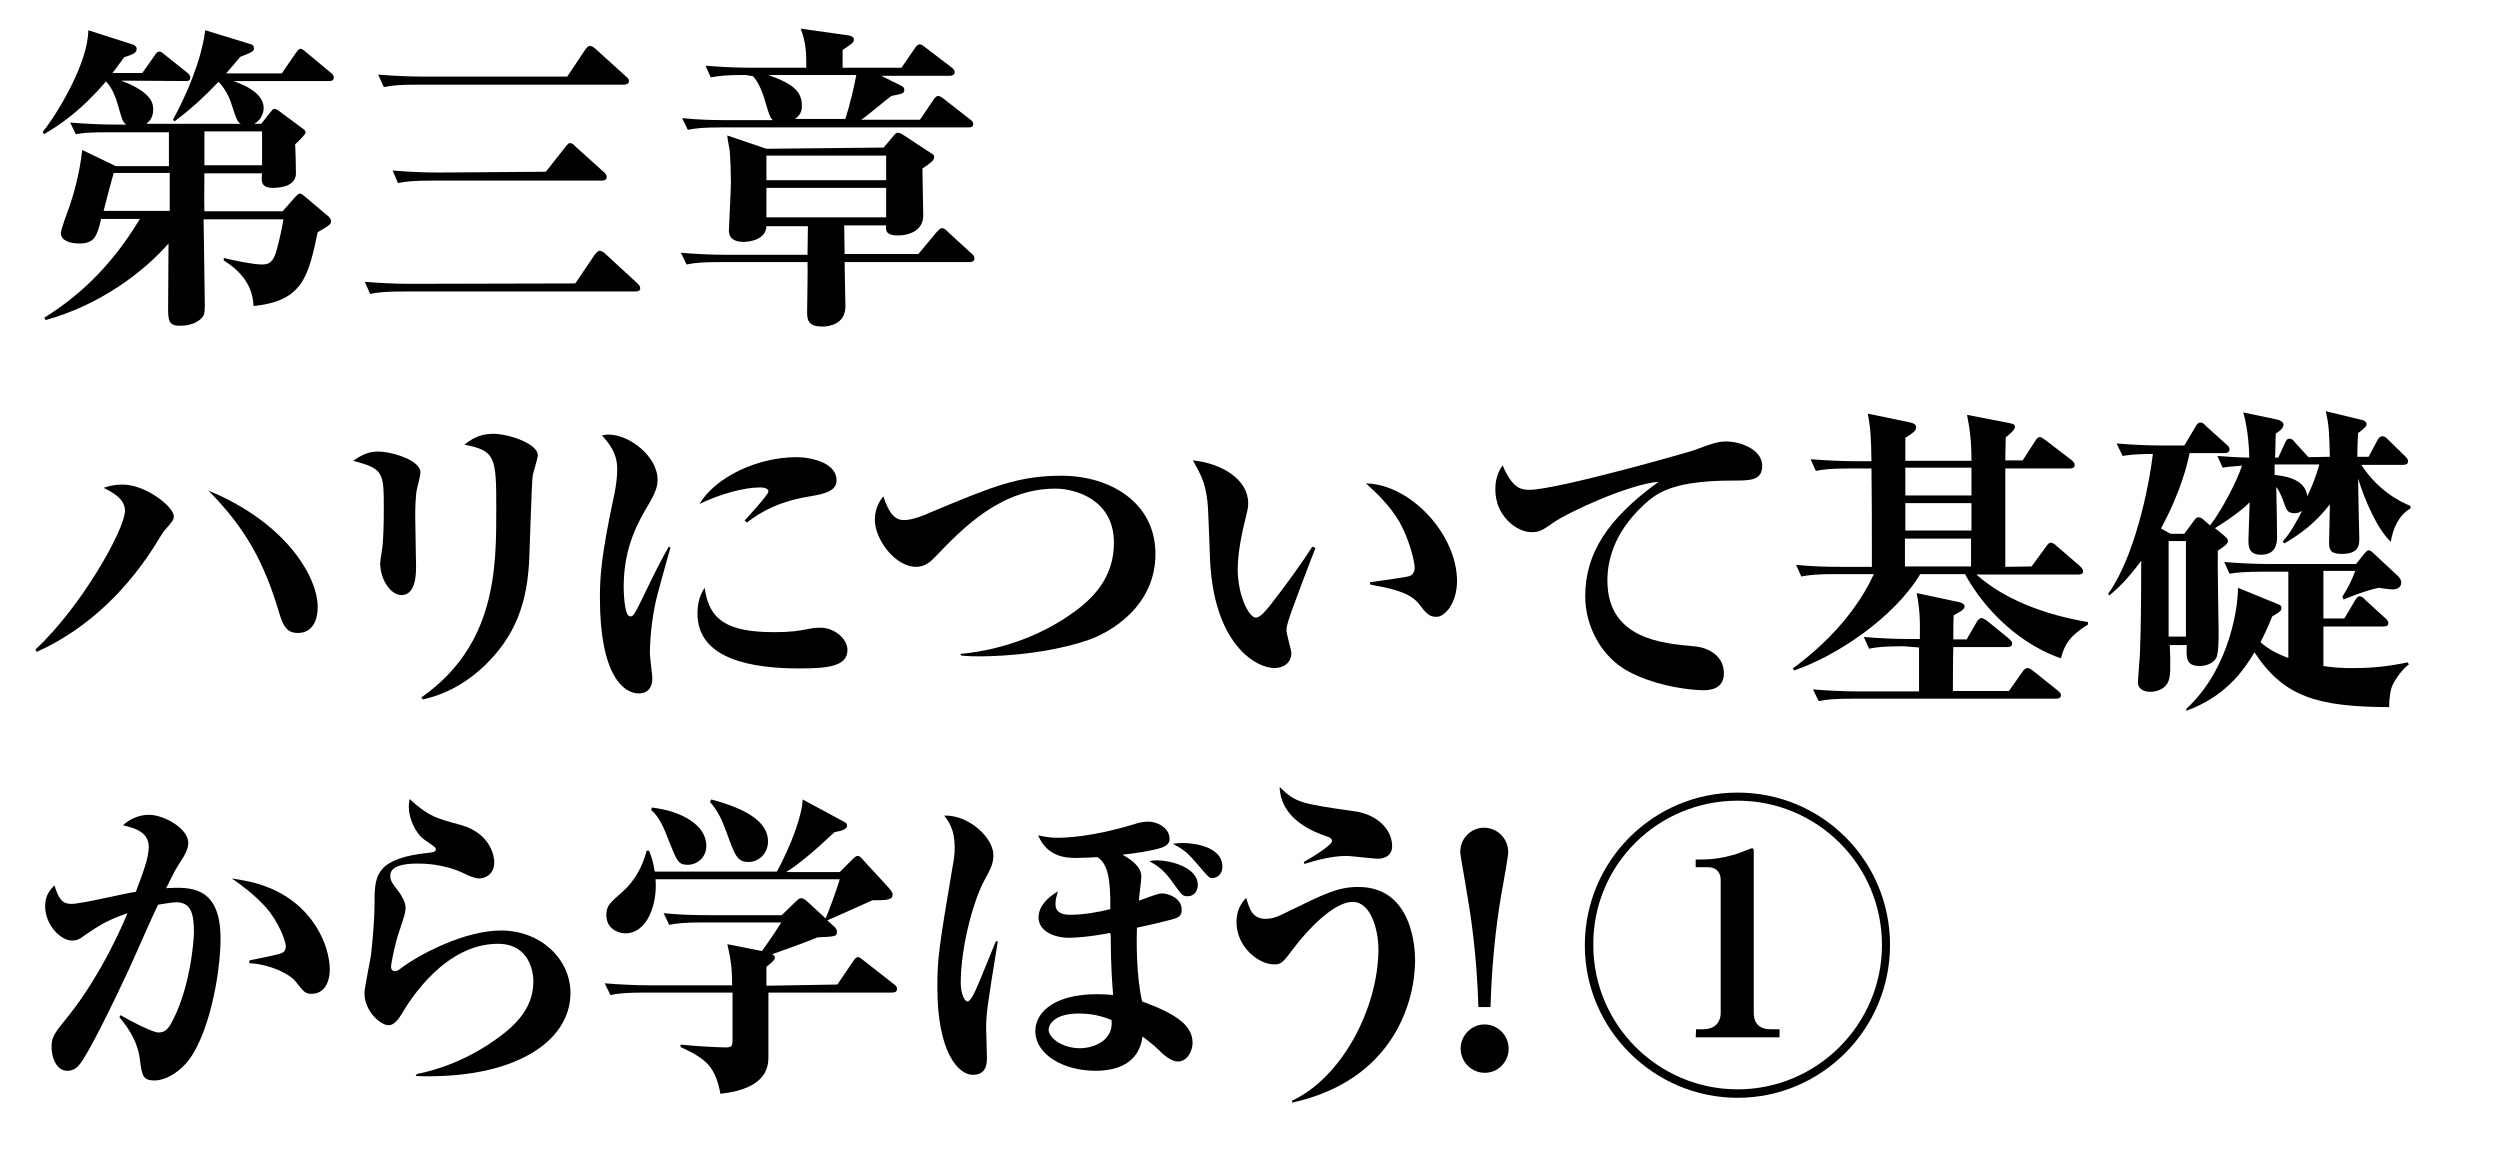
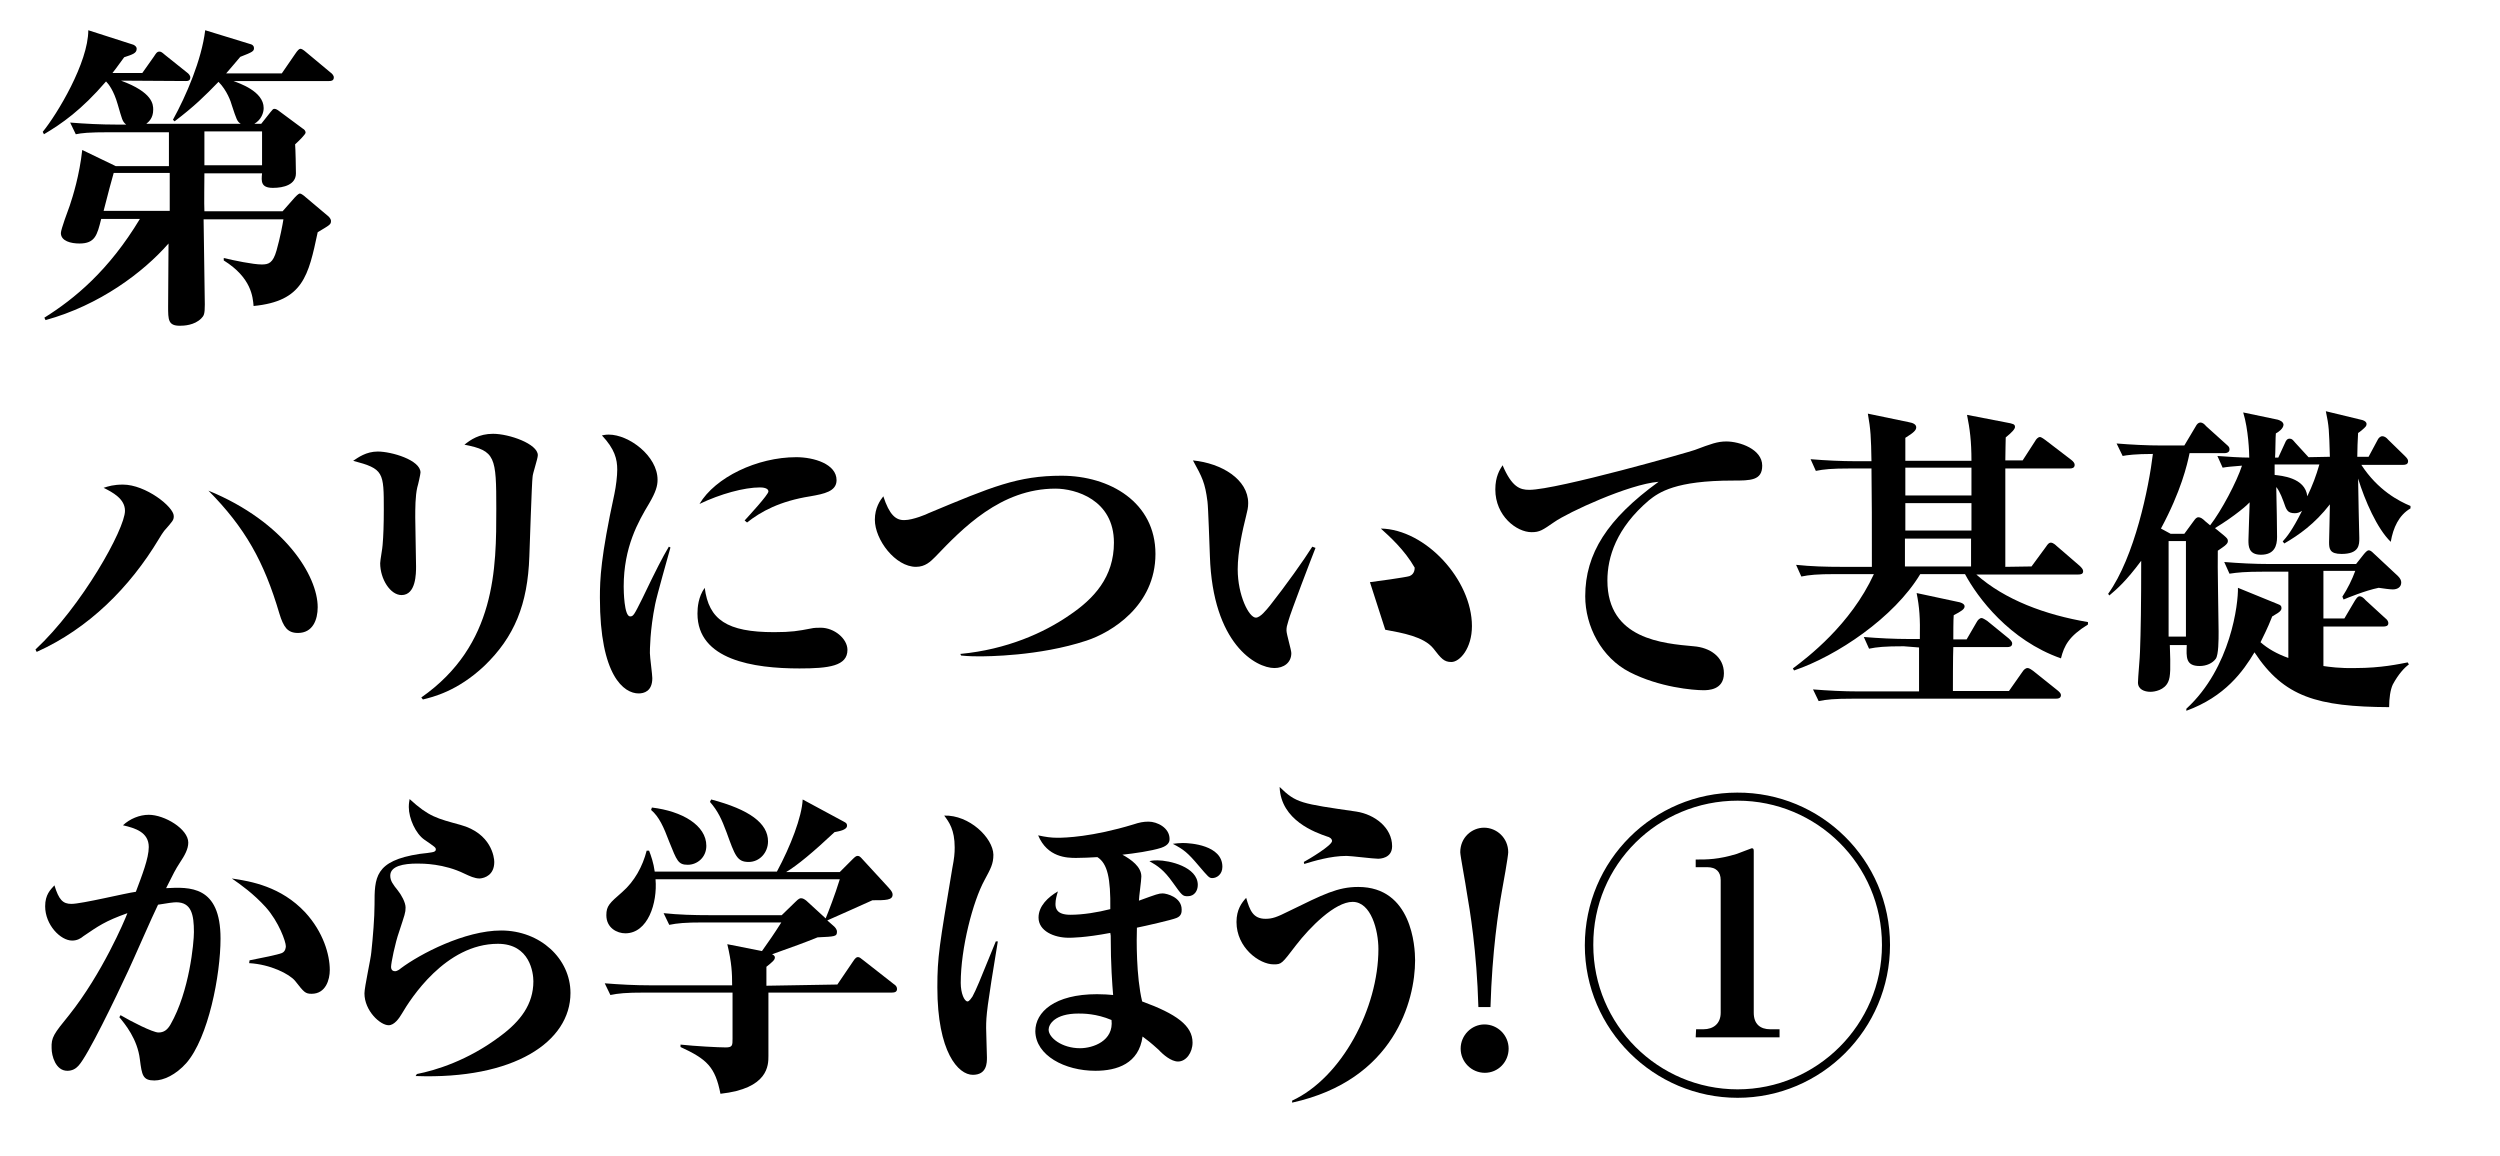
<svg xmlns="http://www.w3.org/2000/svg" version="1.1" id="レイヤー_1" x="0px" y="0px" viewBox="0 0 620.1 286.7" style="enable-background:new 0 0 620.1 286.7;" xml:space="preserve">
  <g id="レイヤー_1-2_1_">
    <g>
      <path d="M30,20c7.9,2.9,8,5.9,8,7.2c0,2.1-1.1,3-1.7,3.5h23.4c-0.9-0.6-1-1-2.2-4.6c-0.2-0.8-1.2-3.7-3.3-5.8    c-3.4,3.5-5.9,6-10.9,9.8l-0.4-0.4c3.3-6,7.1-14.8,8-22.2L62.3,11c0.3,0.1,0.7,0.4,0.7,0.9c0,0.8-0.3,1-3.4,2.2    c-1.2,1.4-2.1,2.5-3.5,4.1h13.8l3.3-4.8c0.6-0.9,1-1.3,1.3-1.3s0.7,0.2,1.5,0.9l6,5c0.3,0.2,0.8,0.7,0.8,1.2    c0,0.9-0.8,0.9-1.2,0.9H57.9c1.3,0.5,7.5,2.5,7.5,6.7c0,1.2-0.6,2.9-2.3,3.9h1.7l2.3-2.9c0.6-0.7,0.6-0.8,1-0.8    c0.3,0,0.7,0.2,1.2,0.6l5.8,4.3c0.4,0.2,0.7,0.6,0.7,1s-1.6,2-2.6,2.9c0.1,1,0.2,6.1,0.2,7.2c0,2.8-3,3.6-5.7,3.6    c-3,0-2.9-1.6-2.7-3.6H50.7c0,1.3-0.1,7.9,0,9.4h19.4l3-3.4c0.2-0.2,0.9-1,1.3-1c0.3,0,1.1,0.6,1.4,0.9l5.7,4.8    c0.4,0.4,0.6,0.8,0.6,1.1c0,0.9-0.3,1-3.3,2.8c-2.3,10.8-3.6,17.1-15.9,18.3c-0.2-2.2-0.5-7-7.4-11.3V64c2.5,0.6,7.3,1.6,9.4,1.6    c1.7,0,2.8-0.3,3.7-3.5c0.9-3.2,1.5-6.4,1.7-7.7H50.5c0,3,0.3,17.8,0.3,21.1c0,2.4-0.2,2.8-0.9,3.5c-1.7,1.7-4.3,1.8-5.3,1.8    c-2.9,0-2.9-1.5-2.9-4.8c0-0.6,0.1-13.6,0.1-15.6c-6.3,7.2-17.1,15.3-30.5,19L11,78.8c7.5-4.7,16-11.7,23.7-24.5h-9.6    c-1,4-1.5,6.1-5.4,6.1c-2.1,0-4.6-0.6-4.6-2.6c0-0.9,1.8-5.7,2.2-6.8c0.8-2.4,2.4-7.5,3.1-13.8l8.3,4h13.2v-8.4H27.4    c-5.6,0-7.1,0.2-8.6,0.5l-1.4-2.9c3.7,0.3,7.7,0.5,11.4,0.5h2.5c-1-0.8-1-1.3-2.1-5c-1-3.5-2.3-5.1-2.9-5.7    c-6.1,7.1-11,10.5-15.4,13.1l-0.3-0.6c3.6-4.4,11.3-17.2,11.3-25.2l11.2,3.6c0.4,0.2,0.8,0.5,0.8,1c0,1.1-1,1.4-3.1,2.1    c-1,1.3-1.7,2.4-2.9,3.9h7.4l2.9-4.1c0.4-0.6,0.7-1.2,1.3-1.2c0.4,0,0.6,0.1,1.4,0.8l5.5,4.4c0.3,0.2,0.8,0.7,0.8,1.2    c0,0.9-0.7,0.9-1.2,0.9L30,20z M42.1,52.3v-9.4H28.2c-0.6,2.1-1.3,4.7-2.5,9.4L42.1,52.3z M50.7,32.6V41H65v-8.4H50.7z" />
-       <path d="M142.7,70.3l4.8-7.1c0.5-0.6,0.8-1,1.3-1c0.4,0,1,0.4,1.4,0.8l7.8,7.2c0.6,0.6,0.8,0.8,0.8,1.3c0,0.7-0.7,0.8-1.2,0.8    h-57.2c-4.8,0-6.6,0.2-8.6,0.6l-1.3-3c3.7,0.3,7.5,0.5,11.3,0.5L142.7,70.3z M140.7,19l4.4-6.6c0.4-0.6,0.8-1,1.2-1    c0.6,0,1.2,0.5,1.5,0.8l7.4,6.7c0.6,0.5,0.8,0.7,0.8,1.2c0,0.7-0.7,0.9-1.2,0.9h-51c-4.9,0-6.6,0.2-8.6,0.6l-1.4-3.1    c3.7,0.3,7.5,0.5,11.4,0.5H140.7z M135.4,42.6l4.8-6.1c0.7-0.9,0.9-1,1.2-1c0.4,0,0.8,0.2,1.4,0.9l7,6.3c0.4,0.4,0.7,0.7,0.7,1.2    c0,0.7-0.6,0.9-1.2,0.9h-41.9c-4.9,0-6.7,0.2-8.7,0.6l-1.3-3.1c3.7,0.3,7.5,0.5,11.4,0.5L135.4,42.6z" />
-       <path d="M219.2,36.6l2.5-3c0.4-0.5,0.7-0.7,1-0.7s1,0.3,1.4,0.6l7,4.6c0.5,0.3,0.6,0.5,0.6,0.8c0,1-0.9,1.5-2.9,2.9    c0,1.9,0.2,10,0.2,11.7c0,3.5-3.2,4.9-6.3,4.9c-3.2,0-3-1.5-2.9-2.5h-10.4l0.1,7.1h18.3l4.5-5.4c0.6-0.6,0.9-1,1.3-1    c0.7,0,1,0.4,1.5,0.9l5.9,5.4c0.4,0.3,0.7,0.7,0.7,1.2c0,0.7-0.6,0.9-1.2,0.9h-31c0,1.7,0.2,9.4,0.2,11c0,4.5-4.2,5-5.7,5    c-3,0-3.8-1.1-3.8-3.4c0-2.1,0.2-10.9,0.1-12.6h-21.4c-4.9,0-6.6,0.2-8.6,0.6l-1.4-2.9c3.8,0.3,7.5,0.5,11.4,0.5h20l0.1-7.1h-10.3    c-0.1,3.6-4.8,3.9-5.6,3.9c-3.7,0-3.7-2.2-3.7-2.9c0-0.5,0.5-10,0.5-11.9c0-2.1-0.1-5.2-0.3-7.9c-0.1-0.6-0.6-3.1-0.6-3.7l9.7,3.3    L219.2,36.6z M184.9,18.6c-4.8,0-6.6,0.2-8.6,0.6l-1.3-2.9c3.7,0.3,7.5,0.5,11.3,0.5H200c0-4-0.1-6.3-1.4-9.7l12,1.7    c0.4,0.1,1.2,0.3,1.2,1c0,0.5,0,0.8-2.8,2.6v4.4h14.6l3.3-4.8c0.3-0.5,0.7-1,1.2-1c0.4,0,0.6,0.1,1.6,0.9l6.3,4.8    c0.4,0.3,0.8,0.7,0.8,1.2c0,0.7-0.7,0.9-1.2,0.9h-17l4.6,2.3c0.7,0.3,1.1,0.6,1.1,1.1c0,1-0.3,1-3.2,1.6c-1.3,0.9-6.3,5.2-7.5,5.9    h14.6l3.3-4.9c0.5-0.8,0.9-1,1.2-1c0.5,0,1.1,0.5,1.5,0.8l6.4,5c0.4,0.3,0.8,0.6,0.8,1.2c0,0.7-0.6,0.8-1.2,0.8h-61    c-4.8,0-6.6,0.2-8.6,0.6l-1.4-2.9c3.8,0.4,7.5,0.5,11.4,0.5h11.1c-0.7-0.6-1-1.6-1.8-4.3c-0.8-2.9-1.8-5.1-3.1-6.6L184.9,18.6z     M190.1,38.6v6.1h29.7v-6.1H190.1z M190.1,46.6v7.3h29.7v-7.3H190.1z M190.6,18.6c6.4,2.3,8.3,4.2,8.3,7.7c0,1.5-0.6,2.4-1.7,3.2    h12.5c1.1-3.6,2.1-7.6,2.7-10.9H190.6z" />
      <path d="M8.8,161.1C20.3,150.4,31,131.2,31,126.7c0-3-3.1-4.6-5.3-5.7c1.2-0.4,2.5-0.8,4.8-0.8c5.6,0,12.6,5.5,12.6,7.8    c0,1-0.2,1.2-2.4,3.7c-0.3,0.4-0.9,1.3-1.3,2c-7.2,12-17.4,22.2-30.3,28L8.8,161.1z M78.8,150.6c0,3.1-1.2,6.4-4.9,6.4    c-2.6,0-3.6-1.5-4.6-4.8c-3.8-12.9-8.5-21.3-17.6-30.5C70.7,129.5,78.8,142.9,78.8,150.6z" />
      <path d="M93.7,112c3.4,0,10.6,2.1,10.6,5.2c0,0.4-0.6,3.1-0.8,3.7c-0.5,2.2-0.5,5.2-0.5,7.5c0,1.9,0.2,10.4,0.2,12.1    c0,1.7,0,7.1-3.6,7.1c-2.8,0-5.3-4-5.3-7.9c0-0.7,0.6-3.9,0.6-4.5c0.2-2.1,0.3-5.4,0.3-8.7c0-9.4,0-10.2-7.6-12.2    C88.8,113.5,90.8,112,93.7,112z M104.5,173c18.6-13,18.6-32.2,18.6-46.8c0-12.9-0.2-14.4-7.9-15.9c1.5-1.2,3.6-2.7,7.1-2.7    c4,0,11.1,2.5,11.1,5.3c0,0.9-1.3,4.6-1.3,5.4c-0.2,1.3-0.7,17.2-0.8,19.7c-0.4,11.9-3.7,20-11.2,27.2c-6.7,6.3-12.8,7.7-15.2,8.3    L104.5,173z" />
      <path d="M166.3,135.8c-0.6,2.2-3.4,12-3.8,14.1c-1.3,6.4-1.3,11.4-1.3,12.1c0,1,0.6,5.3,0.6,6.2c0,3.3-2.1,3.8-3.4,3.8    c-3.6,0-9.6-4.3-9.6-23.7c0-4.7,0.2-10.1,3.6-25.8c0.4-1.9,0.7-4.4,0.7-6c0-2.6-0.6-5.1-3.8-8.5c0.6-0.1,0.9-0.2,1.7-0.2    c5,0,12.1,5.3,12.1,11.2c0,1.5-0.4,3-2.1,5.9c-2.7,4.5-6.3,10.8-6.3,20.6c0,1,0.1,7.4,1.6,7.4c0.8,0,1-0.4,3-4.4    c3.6-7.5,4.9-10,6.6-12.9L166.3,135.8z M192,156.8c4.3,0,6-0.3,9.1-0.9c0.8-0.2,1.8-0.2,2.5-0.2c3.3,0,6.6,2.7,6.6,5.5    c0,4-4.6,4.6-11.9,4.6c-11.4,0-25.3-2.1-25.3-13.6c0-1.5,0.2-4.2,1.8-6.4C175.8,153.7,180.3,156.8,192,156.8z M184.7,129.1    c1-1.1,5.9-6.4,5.9-7.2c0-0.9-1.5-1-2.1-1c-3.9,0-9.8,1.6-15,4.1c3.9-6.6,14.3-11.6,24-11.6c4.4,0,10,1.7,10,5.7    c0,2.8-3.1,3.4-6.5,4c-7.6,1.2-12.3,3.8-15.7,6.5L184.7,129.1z" />
      <path d="M238.2,162.2c11.6-1.1,20.8-5.3,26.9-9.5c6.3-4.2,11.2-9.6,11.2-18.1c0-10.7-9.6-13.4-14.5-13.4    c-13.6,0-23.1,9.9-29.8,16.9c-1.2,1.2-2.5,2.5-4.8,2.5c-5.1,0-10.2-6.7-10.2-11.7c0-2.9,1.3-4.8,2.1-5.8c1.5,4.6,3.1,6,5.3,5.9    c2,0,5.6-1.5,5.9-1.7c15.8-6.6,22.2-9.3,33-9.3c12,0,23.3,6.6,23.3,19.4c0,12.9-11,19.5-17.1,21.5c-11.8,3.9-24.9,3.9-26.7,3.9    c-0.7,0-2.5,0-4.4-0.2L238.2,162.2z" />
-       <path d="M326.3,135.9c-1,2.5-6.2,16.1-6.7,18c-0.4,1.3-0.5,1.7-0.5,2.5c0,0.9,1.2,4.8,1.2,5.6c0,2.4-1.9,3.7-4.2,3.7    c-4.5,0-15.3-5.9-16-27.8c-0.1-2.2-0.4-12.1-0.6-13.5c-0.6-4.7-1.3-6-3.6-10.2c7.1,0.7,13.7,4.7,13.7,10.6c0,1.1-0.2,1.9-0.5,3.1    c-0.9,3.6-2.1,8.9-2.1,13.3c0,6.5,2.8,12,4.5,12c1.1,0,2.6-1.9,3.5-3c3.8-4.8,8.5-11.4,10.5-14.6L326.3,135.9z M339.8,144.4    c1-0.1,8.9-1.2,9.8-1.5c0.5-0.2,1.3-0.7,1.3-2.1c0-1.3-1.2-6.7-3.7-11.2c-2.5-4.4-6.3-7.8-8.4-9.7c11.1,0.2,22.6,12.7,22.6,24.2    c0,5.5-3,8.9-5.1,8.9c-1.8,0-2.5-0.8-4.5-3.4c-2.4-2.9-7.6-3.8-11.9-4.6L339.8,144.4z" />
+       <path d="M326.3,135.9c-1,2.5-6.2,16.1-6.7,18c-0.4,1.3-0.5,1.7-0.5,2.5c0,0.9,1.2,4.8,1.2,5.6c0,2.4-1.9,3.7-4.2,3.7    c-4.5,0-15.3-5.9-16-27.8c-0.1-2.2-0.4-12.1-0.6-13.5c-0.6-4.7-1.3-6-3.6-10.2c7.1,0.7,13.7,4.7,13.7,10.6c0,1.1-0.2,1.9-0.5,3.1    c-0.9,3.6-2.1,8.9-2.1,13.3c0,6.5,2.8,12,4.5,12c1.1,0,2.6-1.9,3.5-3c3.8-4.8,8.5-11.4,10.5-14.6L326.3,135.9z M339.8,144.4    c1-0.1,8.9-1.2,9.8-1.5c0.5-0.2,1.3-0.7,1.3-2.1c-2.5-4.4-6.3-7.8-8.4-9.7c11.1,0.2,22.6,12.7,22.6,24.2    c0,5.5-3,8.9-5.1,8.9c-1.8,0-2.5-0.8-4.5-3.4c-2.4-2.9-7.6-3.8-11.9-4.6L339.8,144.4z" />
      <path d="M379.3,121.5c6.9,0,40.5-9.6,41.1-9.9c4-1.5,5.6-2.1,7.8-2.1c3.3,0,8.9,1.9,8.9,6c0,3.7-2.9,3.7-7.3,3.7    c-14.2,0-18.3,2.9-20.8,4.9c-8.1,6.9-10.3,14.1-10.3,19.9c0,14.6,13.9,15.6,21.4,16.3c4,0.3,7.5,2.6,7.5,6.7c0,4.2-4,4.2-5.1,4.2    c-2.5,0-10.9-0.7-18.3-4.5c-7-3.6-11-11.4-11-18.8c0-10.6,5.5-19.2,18.2-28.4c-7.4,0.6-22.5,7.6-25.9,10c-2.9,2-3.6,2.5-5.6,2.5    c-3.7,0-9-4-9-10.6c0-3.2,1.1-4.9,1.8-6C375,120.8,377,121.5,379.3,121.5z" />
      <path d="M503.9,140.5l3.6-4.9c0.4-0.6,0.7-1,1.2-1c0.6,0,1.3,0.7,1.4,0.8l5.8,5c0.6,0.6,0.8,0.9,0.8,1.3c0,0.7-0.6,0.8-1.2,0.8    h-25.3c7.1,6.3,17.1,10,27.7,11.8v0.6c-4.7,2.9-5.9,5.2-6.7,8.4c-12.8-4.5-20.7-15.1-23.8-20.9h-11.1    c-6.5,10.8-20.7,20.3-31.3,23.9l-0.3-0.5c3.6-2.7,14.3-10.8,20.1-23.4h-9.4c-4.8,0-6.6,0.2-8.6,0.6l-1.3-2.9    c3.7,0.4,7.5,0.5,11.3,0.5h7.5c0-13.2,0-14.7-0.1-24.4H459c-4.8,0-6.6,0.2-8.6,0.6l-1.3-2.9c3.7,0.3,7.5,0.5,11.3,0.5h3.8    c-0.1-5.9-0.2-7.9-0.9-11.8l10.1,2.1c1.2,0.2,1.9,0.6,1.9,1.3c0,0.7-0.6,1.3-2.7,2.6v5.7H489c0-4.9-0.4-7.9-1.1-11.4l9.8,1.9    c1.6,0.3,2.1,0.4,2.1,1.1c0,0.5-0.7,1.3-2.3,2.6c0,1.3-0.1,3.1-0.1,5.7h4.3l3.1-4.8c0.2-0.4,0.7-1,1.2-1c0.2,0,0.6,0.2,1.4,0.8    l6.4,4.9c0.5,0.4,0.8,0.8,0.8,1.2c0,0.8-0.7,0.9-1.2,0.9h-16v24.4L503.9,140.5z M472.2,160.3c-4.8,0-6.6,0.2-8.6,0.6l-1.3-2.9    c3.7,0.3,7.5,0.5,11.3,0.5h2.6c0.1-5.2-0.1-7.9-0.8-11.4l9.8,2.1c1.3,0.2,2.1,0.6,2.1,1.2c0,0.7-0.8,1.2-2.7,2.2    c-0.1,1-0.1,4.8-0.1,6h3.3l2.5-4.3c0.2-0.4,0.7-1,1.2-1c0.4,0,1.2,0.6,1.4,0.7l5.4,4.4c0.2,0.2,0.8,0.7,0.8,1.2    c0,0.8-0.7,0.9-1.2,0.9h-13.4c-0.1,1.7-0.1,10.4-0.1,10.9h13.9l3.3-4.7c0.3-0.5,0.8-1,1.3-1s1.1,0.5,1.4,0.7l6,4.8    c0.5,0.4,0.9,0.8,0.9,1.2c0,0.8-0.7,0.9-1.3,0.9h-50.2c-4.8,0-6.6,0.2-8.6,0.6l-1.4-2.9c3.8,0.3,7.5,0.5,11.4,0.5H476v-10.9    L472.2,160.3z M472.6,116v6.9H489V116H472.6z M472.6,124.8v6.8H489v-6.8H472.6z M488.9,140.5v-6.9h-16.4v6.9H488.9z" />
      <path d="M577.9,113.3c-0.2-6.7-0.2-7.5-1-11.3l9.1,2.2c0.6,0.2,1,0.5,1,1s-0.4,0.8-0.6,1c-0.2,0.2-1,0.9-1.5,1.2    c-0.1,2.2-0.2,3.7-0.2,5.9h2.8l2.2-4.1c0.2-0.5,0.7-1,1.2-1s1,0.3,1.5,0.9l4.1,4c0.6,0.6,0.8,0.9,0.8,1.3c0,0.8-0.7,0.9-1.2,0.9    h-10.4c4.1,6.3,9.3,9,12.2,10.2v0.6c-2.9,1.7-4.3,4.8-4.9,8.3c-3.4-3.3-6.4-10.2-8.1-15.7c0,2.4,0.3,14.6,0.3,14.8    c0,1.6,0,3.9-4.4,3.9c-2.9,0-3.1-1.2-3.1-2.9c0-0.5,0.2-7.9,0.2-9.4c-3.8,4.9-7.7,7.6-11.3,9.7l-0.4-0.5c0.9-1,2.3-2.6,4.8-7.6    c-0.6,0.4-1.1,0.6-1.8,0.6c-1.9,0-2.1-0.9-2.8-2.9c-0.1-0.2-0.8-2.4-1.8-3.6c0.1,3.6,0.2,10.7,0.2,12.4c0,2.1-0.6,4.4-4,4.4    c-3.1,0-3.1-2.2-3.1-3.6c0-1.5,0.3-8,0.3-9.4c-0.4,0.5-3.5,3.3-8.6,6.4l2.2,1.8c0.8,0.7,1,0.9,1,1.4c0,0.4-0.2,0.7-0.8,1.2    c-0.3,0.2-0.9,0.7-1.7,1.2c-0.1,3.2,0.2,17.2,0.2,20.1c0,2,0,5.7-0.7,6.7c-0.8,1.1-2.3,1.8-4,1.8c-3.5,0-3.3-2.2-3.2-5.2h-4.2    c0.2,5.5,0.2,7.9-0.4,9.1c-0.9,2.1-3.4,2.5-4.4,2.5c-1.5,0-3.1-0.6-3.1-2.3c0-1.2,0.5-6.5,0.5-7.6c0.2-5.1,0.3-11.9,0.3-22.6    c-3.8,5.1-5.9,6.9-7.9,8.6l-0.3-0.4c6.6-9.2,10.1-26.4,11.1-34.7c-4.3,0-6.5,0.3-7.5,0.5L525,110c3.7,0.3,7.5,0.5,11.3,0.5h5.5    l2.8-4.7c0.3-0.6,0.7-1,1.2-1s1,0.4,1.4,0.9l5.1,4.6c0.6,0.5,0.7,0.7,0.7,1.2c0,0.7-0.7,0.9-1.2,0.9h-8.7    c-0.6,2.9-2.1,9.4-7.1,18.7l2.4,1.3h3.4l2.2-3c0.5-0.7,0.8-1.1,1.3-1.1s1,0.3,1.7,1l1.2,1c2.8-3.6,6.6-10.8,7.9-14.8    c-2.5,0.2-3.7,0.3-4.8,0.5l-1.3-2.9c2.5,0.2,6,0.4,7.9,0.4c0-1.2-0.2-7-1.5-11.2l8.6,1.8c0.6,0.2,1.3,0.5,1.4,1.2    c0,1-1.3,1.9-1.9,2.2c-0.1,0.6-0.1,5.1-0.2,6h0.8l1.7-3.7c0.2-0.5,0.5-1,1.1-1s0.8,0.3,1.4,1l3.3,3.6L577.9,113.3z M537.9,134.2    v23.7h4.3v-23.7H537.9z M542.3,175.8c11.1-10.2,12.9-26.2,12.8-30l9.8,4c0.9,0.3,1,0.6,1,1.1c0,0.4-0.4,0.8-0.7,1    c-0.2,0.2-1,0.6-1.6,1c-1.3,3.3-2.1,4.7-2.9,6.4c1.8,1.6,4.1,2.9,6.9,3.9v-21.4h-6c-4.8,0-6.6,0.2-8.6,0.5l-1.3-2.9    c3.7,0.3,7.5,0.5,11.3,0.5h21.4l1.9-2.4c0.4-0.5,0.9-1,1.2-1c0.4,0,0.7,0.2,1.3,0.8l6,5.6c0.6,0.6,0.8,1.1,0.8,1.6    c0,1.1-0.9,1.7-2.1,1.7c-0.6,0-2.2-0.2-3.5-0.4c-3.4,0.7-7.7,2.5-8.7,2.9L581,148c1.3-2,2.4-4.2,3.2-6.4h-7.9v11.8h5.2l2.6-4.4    c0.4-0.6,0.7-1.1,1.2-1.1c0.4,0,0.9,0.3,1.5,1l4.8,4.4c0.4,0.3,0.8,0.7,0.8,1.3c0,0.7-0.7,0.8-1.2,0.8h-14.9v9.8    c1.4,0.2,4,0.6,8,0.5c6.3,0,10.8-1,12.9-1.4l0.3,0.5c-1.1,0.8-2.6,2.4-4,5c-0.6,1.3-0.9,3.4-0.9,5.6c-17.8-0.1-26.1-2.5-33.4-13.6    c-2.8,4.7-7.3,11-16.9,14.5L542.3,175.8z M564.2,115.2v2.6c1.5,0.2,7.6,0.6,8.1,5.3c1.3-2.7,2.2-5.1,3-7.9H564.2z" />
      <path d="M29.9,251.8c2.5,1.5,8,4.3,9.4,4.3c1.3,0,2.2-0.6,3-2c4.7-8.2,5.8-20.3,5.8-22.9c0-4.3-0.6-7.4-4.4-7.4    c-0.6,0-2.2,0.2-4.5,0.6c-1.3,2.6-6.3,14.1-7.4,16.4c-3.2,6.9-10,21-12.3,23.5c-0.7,0.8-1.6,1.3-2.8,1.3c-2.9,0-3.9-3.7-3.9-5.6    c-0.1-2.7,0.5-3.5,4.4-8.3c8.1-10.2,13.7-23.3,14.4-25.2c-5.6,2-7.2,3.2-10.9,5.7c-0.7,0.6-1.6,1.1-2.8,1.1    c-2.9,0-6.7-3.9-6.7-8.5c0-2.9,1.3-4.1,2.3-5.2c1.1,3.6,2.1,4.6,4.2,4.6c2.6,0,13.6-2.7,16-3c1.5-4,3.2-8.3,3.2-11.1    c0-3.7-3.4-4.7-6.4-5.4c1.7-1.6,4.1-2.6,6.4-2.6c3.9,0,9.8,3.5,9.8,6.9c0,1.6-0.9,3.2-2.1,5c-1.1,1.7-1.5,2.5-3.4,6.3    c5.8-0.3,13.5-0.7,13.5,12.5c0,9-3,24.6-8.5,30.9c-2.6,2.9-5.6,4.3-7.9,4.3c-2.9,0-3.1-1.3-3.6-5.2c-0.6-5.1-3.7-8.8-5.1-10.5    L29.9,251.8z M61.9,238.2c3.1-0.6,7-1.4,8-1.8c1-0.4,1-1.6,1-1.7c0-1.1-1.7-6-5-9.7c-3-3.3-6.2-5.6-8.4-7.1    c4.8,0.7,12.2,2,18.2,8.4c4.5,4.9,6.1,10.5,6.1,14.3c0,2.4-1,5.9-4.5,5.9c-1.6,0-1.9-0.4-4.1-3.2c-1.4-1.7-6.1-4.1-11.4-4.4    L61.9,238.2z" />
      <path d="M103.4,266.4c4.6-0.9,12.6-3.3,20.7-9.4c5-3.7,8.2-7.9,8.2-13.6c0-2-0.8-9.3-8.8-9.3c-13,0-21.7,13.7-23.8,17.3    c-0.7,1.2-1.9,2.9-3.3,2.9c-2.1,0-6-3.6-6-7.9c0-1.6,1.6-8.7,1.7-10.2c0.4-3.7,0.8-8.6,0.8-11.8c0-6.7,0-10.9,11.2-12.6    c0.6-0.1,3.3-0.3,3.7-0.6c0.2-0.2,0.3-0.2,0.3-0.5c0-0.5-0.2-0.6-2.8-2.4c-2.2-1.5-3.9-5.3-3.9-8.1c0-0.9,0.1-1.3,0.2-2    c4.8,4.4,6.8,4.8,12.6,6.4c7.7,2.1,8.4,8.1,8.4,9.2c0,3.2-2.3,4-3.6,4.1c-1.3,0-2.5-0.6-3.8-1.2c-5.1-2.5-10.3-2.5-11.7-2.5    c-3.4,0-6.7,0.6-6.7,3c0,1.3,0.7,2.2,1.9,3.7c0.8,1,1.9,2.9,1.9,4.2s-0.2,1.7-1.6,6c-1,2.8-2,7.8-2,8.7c0,0.2,0,1.1,1,1.1    c0.5,0,1.2-0.5,1.4-0.7c4.8-3.6,15.9-9.4,24.9-9.4c9.7,0,17.2,7,17.2,15.5c0,12.1-14,21.5-38.4,20.6L103.4,266.4z" />
      <path d="M207.7,244.2l3.8-5.6c0.7-1.1,1-1.2,1.3-1.2c0.4,0,0.6,0.2,1.5,0.9l7.4,5.8c0.5,0.3,0.8,0.7,0.8,1.2    c0,0.8-0.7,0.9-1.3,0.9h-30.6v15.7c0,2.3,0,8.1-11.9,9.4c-1.3-6.7-3.4-8.6-9.9-11.6v-0.6c3.7,0.4,9.4,0.7,11.2,0.7    c1.7,0,1.7-0.5,1.7-2.2v-11.4H160c-4.9,0-6.6,0.2-8.6,0.6l-1.4-2.9c3.8,0.3,7.5,0.5,11.4,0.5h20.2c0-3-0.1-5.6-1.2-10.2l8.6,1.7    c2.1-3,2.7-3.8,4.8-7.1h-19.2c-4.8,0-6.6,0.2-8.6,0.6l-1.4-2.9c3.8,0.4,7.5,0.5,11.4,0.5h17.9l3.4-3.3c0.8-0.8,1.1-0.9,1.4-0.9    c0.5,0,0.9,0.3,1.3,0.6l4.8,4.4c0.7-1.7,2.3-5.8,3.5-9.7h-45.7c0.5,5.9-1.9,13.4-7.5,13.4c-2,0-4.7-1.3-4.7-4.5    c0-2.3,0.8-3,3.9-5.7c3.1-2.7,5.1-6.4,6.1-10.3h0.6c0.5,1.3,1.1,3,1.4,5.2h30.3c3.4-6.3,6.2-13.6,6.4-17.9l10.2,5.5    c0.6,0.3,0.8,0.5,0.8,1c0,1.1-2.1,1.4-3.1,1.6c-5.2,4.9-9.3,8.3-12,9.9h13.3l3.2-3.2c0.6-0.6,0.9-0.8,1.2-0.8    c0.4,0,0.6,0.1,1.3,0.9l5.7,6.2c1.1,1.2,1.7,1.8,1.7,2.5c0,1.4-1.7,1.4-5,1.4c-4.4,2-6.5,2.9-11.2,5l1.7,1.5    c0.2,0.2,0.7,0.7,0.7,1.3c0,1.2-0.5,1.2-4.8,1.4c-4,1.6-4.9,1.9-11.3,4.2c0.2,0.1,0.7,0.3,0.7,0.8c0,0.6-0.6,1.1-2.1,2.3v4.7    L207.7,244.2z M161.7,200.3c7.5,0.9,13.5,4.4,13.5,9.5c0,2.9-2.3,4.7-4.6,4.7c-2.4,0-2.7-1-4.6-5.7c-1.4-3.7-2.5-6.2-4.5-7.9    L161.7,200.3z M176.4,198.3c9.5,2.5,14.1,5.9,14.1,10.4c0,2.8-2.1,5.1-4.8,5.1c-2.9,0-3.4-1.6-5.5-7.4c-1.2-3.2-2.1-5.2-4.1-7.5    L176.4,198.3z" />
      <path d="M247.5,233.5c-2.7,16.4-2.9,18.3-2.9,21.5c0,1.2,0.2,6.3,0.2,7.3c0,1.3,0,4.3-3.5,4.3c-3.6,0-8.8-5.6-8.8-21.7    c0-7.6,0.5-10.3,3.7-29.5c0.5-2.6,0.6-3.7,0.6-5.2c0-4.4-1.4-6.3-2.6-7.9c6.2-0.2,12.1,5.5,12.2,9.7c0,2.3-0.7,3.5-2.2,6.3    c-2.9,5.3-5.9,16.9-5.9,25.5c0,2.6,0.9,4.6,1.7,4.6c0.4,0,1-0.9,1.2-1.2c1-1.9,1.5-3.1,5.8-13.7H247.5z M275.4,231.4    c-6.3,1.2-9.7,1.2-10.3,1.2c-3.7,0-7.5-1.7-7.5-5c0-2.9,2.4-5.1,4.8-6.5c-0.3,1-0.6,2.1-0.6,3.1s0.2,2.7,3.7,2.7    c3.1,0,6.8-0.6,9.9-1.4c0.1-7.7-0.7-11.3-3.2-12.9c-1.3,0.1-4.1,0.2-5.3,0.2c-2.2,0-7.1-0.1-9.4-5.6c1.8,0.4,3.2,0.6,4.8,0.6    c1.9,0,8.6-0.2,18.8-3.3c1.5-0.5,2.5-0.7,3.8-0.7c2.1,0,5.2,1.5,5.2,4.3c0,0.4,0,1.5-2.1,2.2c-2.5,0.8-6.8,1.4-9.6,1.7    c2.2,1.2,4.7,3,4.7,5.4c0,1-0.6,5.1-0.6,6c4.4-1.6,4.9-1.8,5.9-1.8c0.9,0,4.7,0.9,4.7,4c0,0.6,0,1.6-1.3,2.1    c-1.2,0.5-7.8,2-9.8,2.4c-0.1,2.8-0.2,12.1,1.3,18.3c8.5,3.1,12.5,6,12.5,10.2c0,2.5-1.6,4.7-3.6,4.7c-1.7,0-3.7-1.7-4.8-2.9    c-2.1-1.9-2.8-2.4-4-3.3c-0.9,6.7-6.3,8.5-11.7,8.5c-7.6,0-14.8-3.8-14.9-9.8c0-4.8,4.8-9.2,15.3-9.2c1.7,0,2.8,0.1,4,0.2    c-0.2-2.5-0.6-7.3-0.6-14.7L275.4,231.4z M267.5,251.4c-5.9,0-7.4,2.7-7.4,4c0,2,3.3,4.6,7.8,4.6c3.2,0,8.4-1.8,7.8-7    C271.9,251.4,268.7,251.4,267.5,251.4z M287.1,213.4c2.9,0,10,1.6,10,6.1c0,1.4-0.8,2.8-2.5,2.8c-1.3,0-1.4-0.2-3.7-3.4    c-2.2-3.1-3.7-4.1-5.8-5.3C286,213.4,286.5,213.4,287.1,213.4z M293.4,209.1c1.8,0,9.8,0.5,9.8,5.9c0,1.9-1.4,2.8-2.5,2.8    c-0.8,0-1-0.3-3.4-3.1c-2.7-3.2-3.7-4-6.4-5.4C291.8,209.2,292.5,209.1,293.4,209.1z" />
      <path d="M320.5,273c12.3-5.7,21.4-22.9,21.4-37.6c0-4.6-1.8-11.7-6.4-11.7c-4.4,0-10.6,6.3-14,10.7c-3.6,4.7-3.6,4.8-5.6,4.8    c-3.5,0-9.2-4.1-9.2-10.5c0-3.1,1.3-4.8,2.4-6c0.9,3.1,1.7,5.2,4.8,5.2c1.7,0,2.8-0.4,5.8-1.9c8.6-4.2,12.1-6,17.2-6    c13.3,0,14.1,14.8,14.1,18.2c0,9.9-5.1,29.7-30.5,35.3L320.5,273z M323.4,213.8c1.3-0.7,7-4.1,7-5.2c0-0.6-0.7-1-1.2-1.1    c-2.9-1-11.5-4-11.8-12.3c4.1,4,5.2,4.1,19,6.1c4.6,0.7,8.9,4,8.9,8.6c0,3-3,3.1-3.5,3.1c-1.2,0-6.7-0.7-7.8-0.7    c-4,0-8.2,1.3-10.5,2L323.4,213.8z" />
      <path d="M366.7,249.8c-0.4-13.9-2.1-24-2.9-28.6c-0.2-1.6-1.6-9-1.6-9.8c0-3.7,2.9-6.1,5.9-6.1c3.1,0,6,2.5,6,6.1    c0,0.9-1.3,8.3-1.6,9.8c-0.8,4.5-2.4,14.7-2.8,28.6H366.7z M374.2,260.1c0,3.3-2.6,6-5.9,6s-6-2.7-6-6s2.7-6,5.9-6    C371.5,254.1,374.2,256.8,374.2,260.1z" />
      <path d="M468.8,234.4c0,20.9-17,37.9-37.8,37.9s-37.9-17-37.9-37.8c0-21.1,17.1-37.9,37.8-37.9    C451.6,196.5,468.8,213.2,468.8,234.4z M395.2,234.4c0,19.8,16.1,35.8,35.8,35.8s35.8-16.1,35.8-35.8c0-20-16.2-35.8-35.8-35.8    C411.3,198.6,395.1,214.4,395.2,234.4z M420.7,255.3h1.8c2.5,0,4.3-1.4,4.3-4.1v-32.9c0-2.1-1.2-3.2-3.3-3.2h-2.9v-1.9    c2.9,0,5.6,0,10.2-1.4c0.6-0.2,3.6-1.4,3.7-1.4c0.4,0,0.5,0.2,0.5,0.7v40.1c0,2.8,1.6,4.1,4.1,4.1h2.3v2h-20.8L420.7,255.3z" />
    </g>
  </g>
</svg>